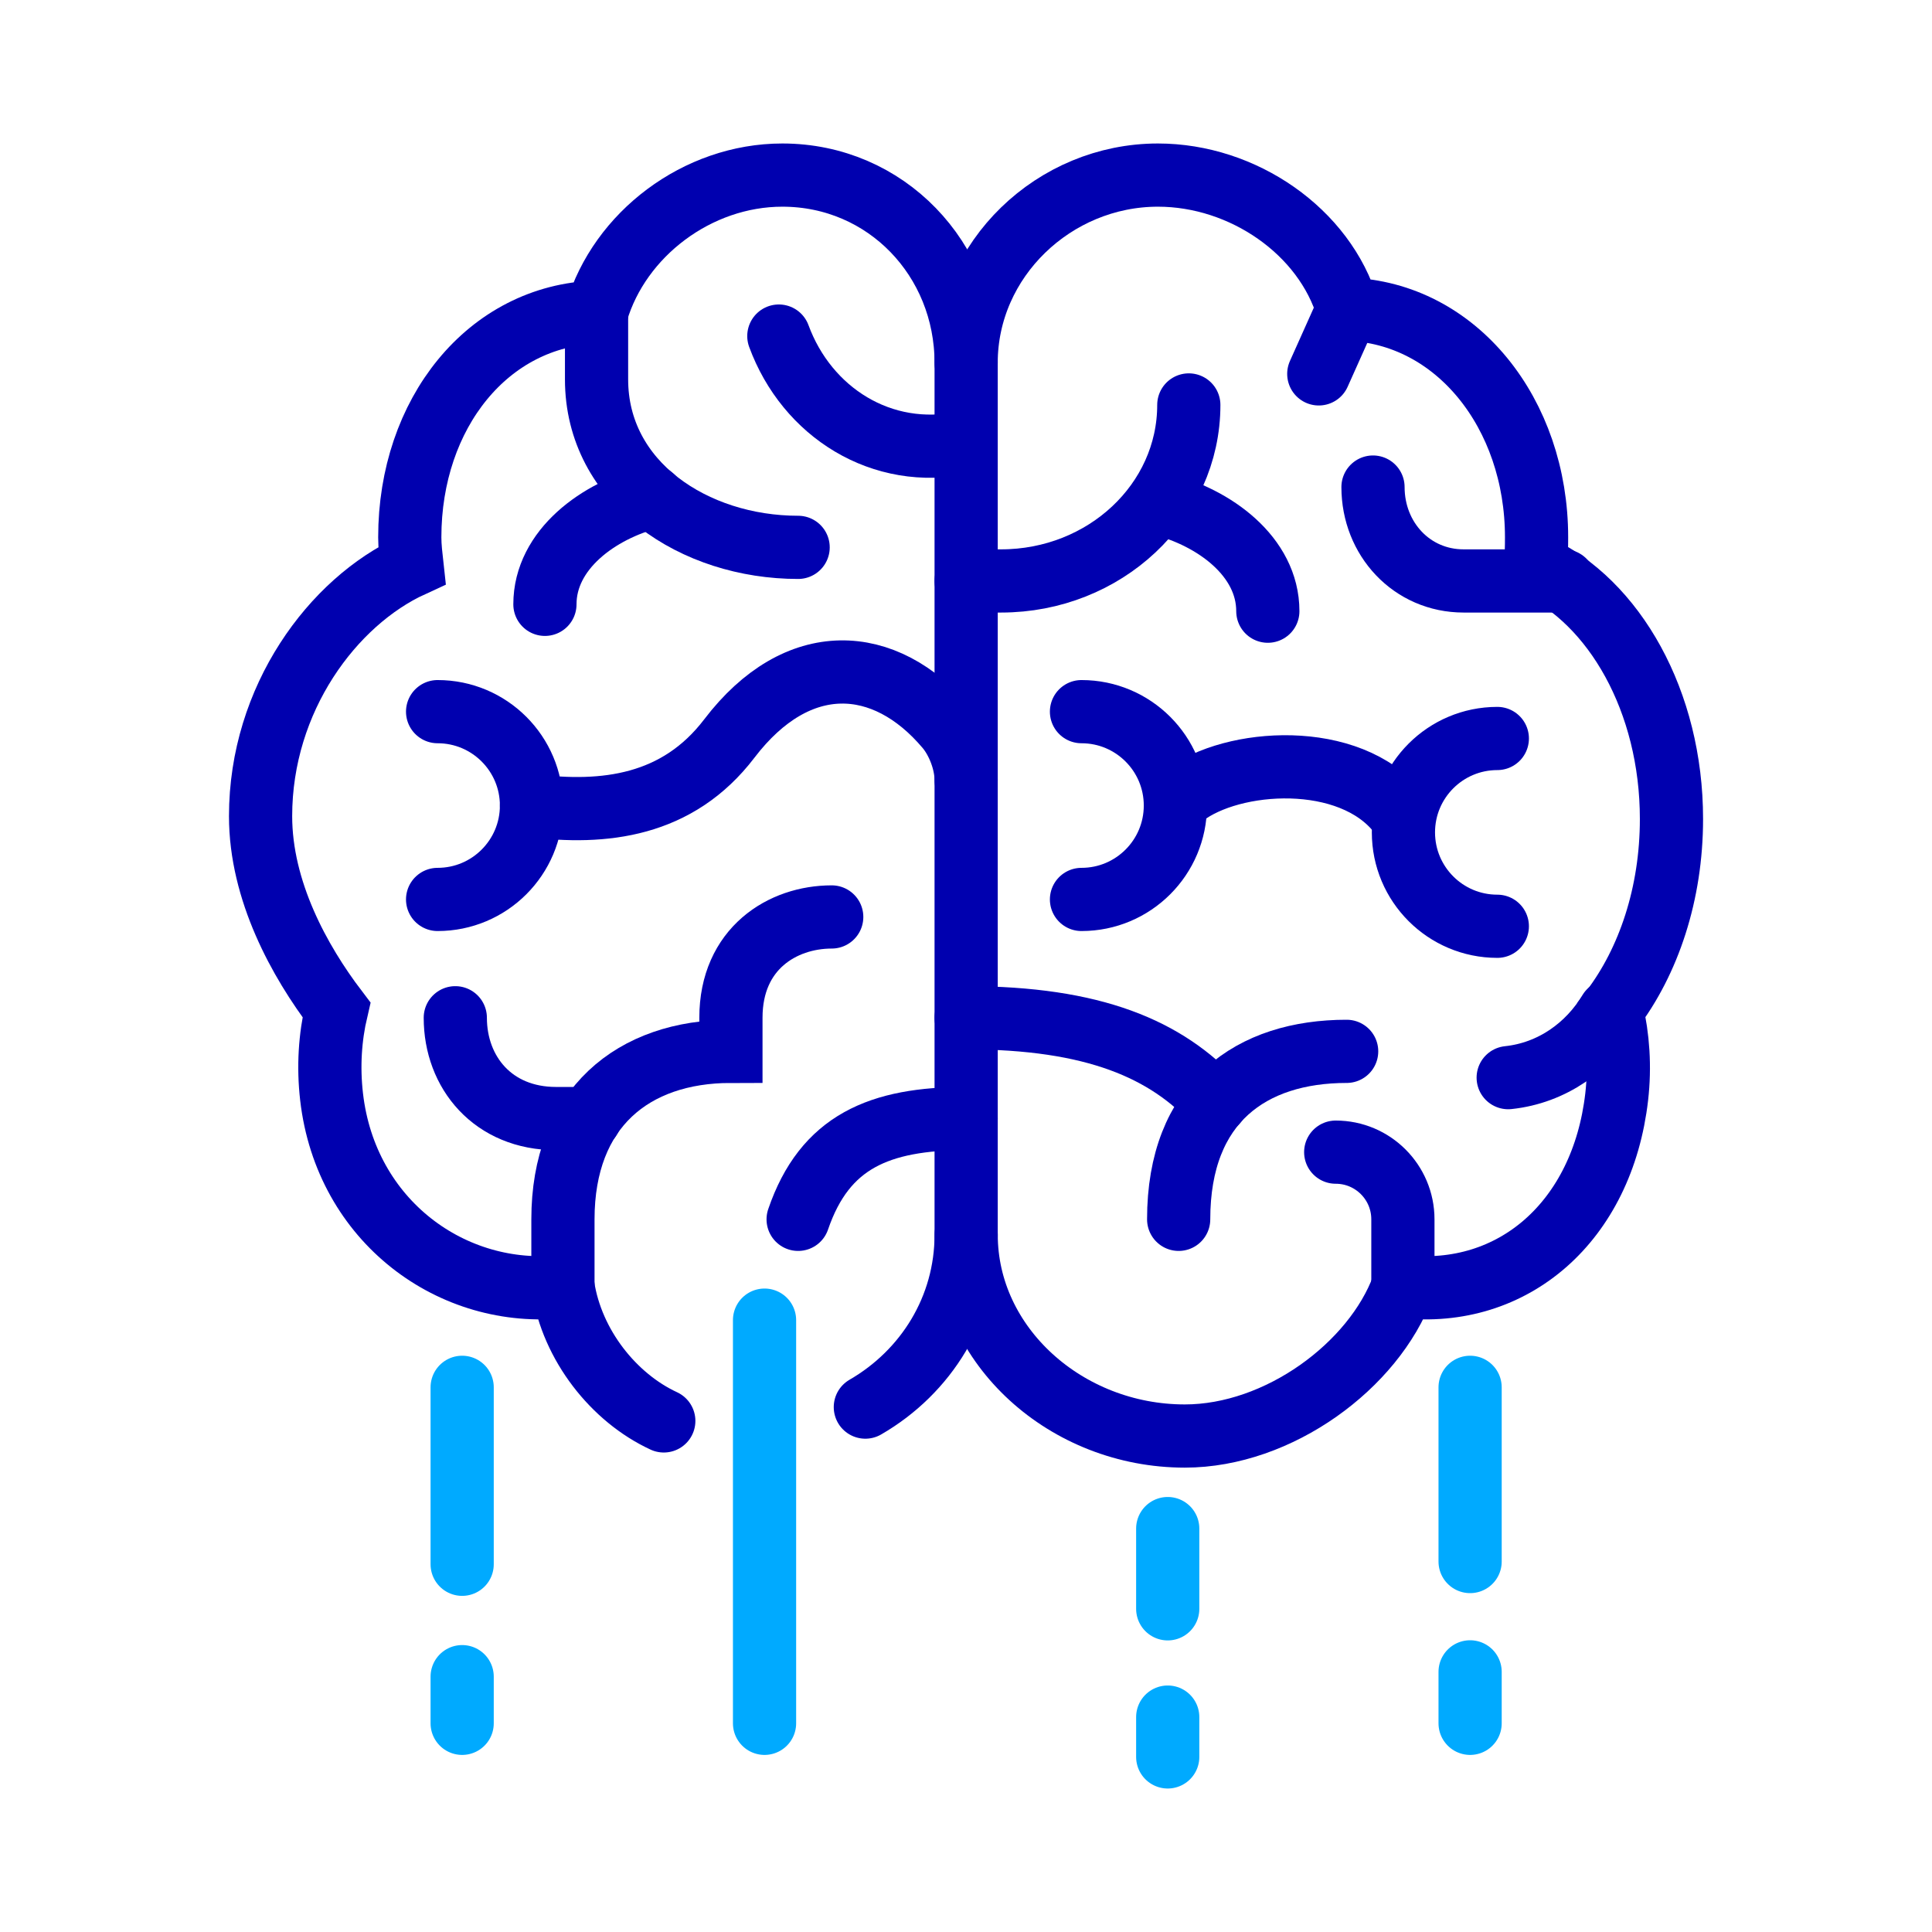
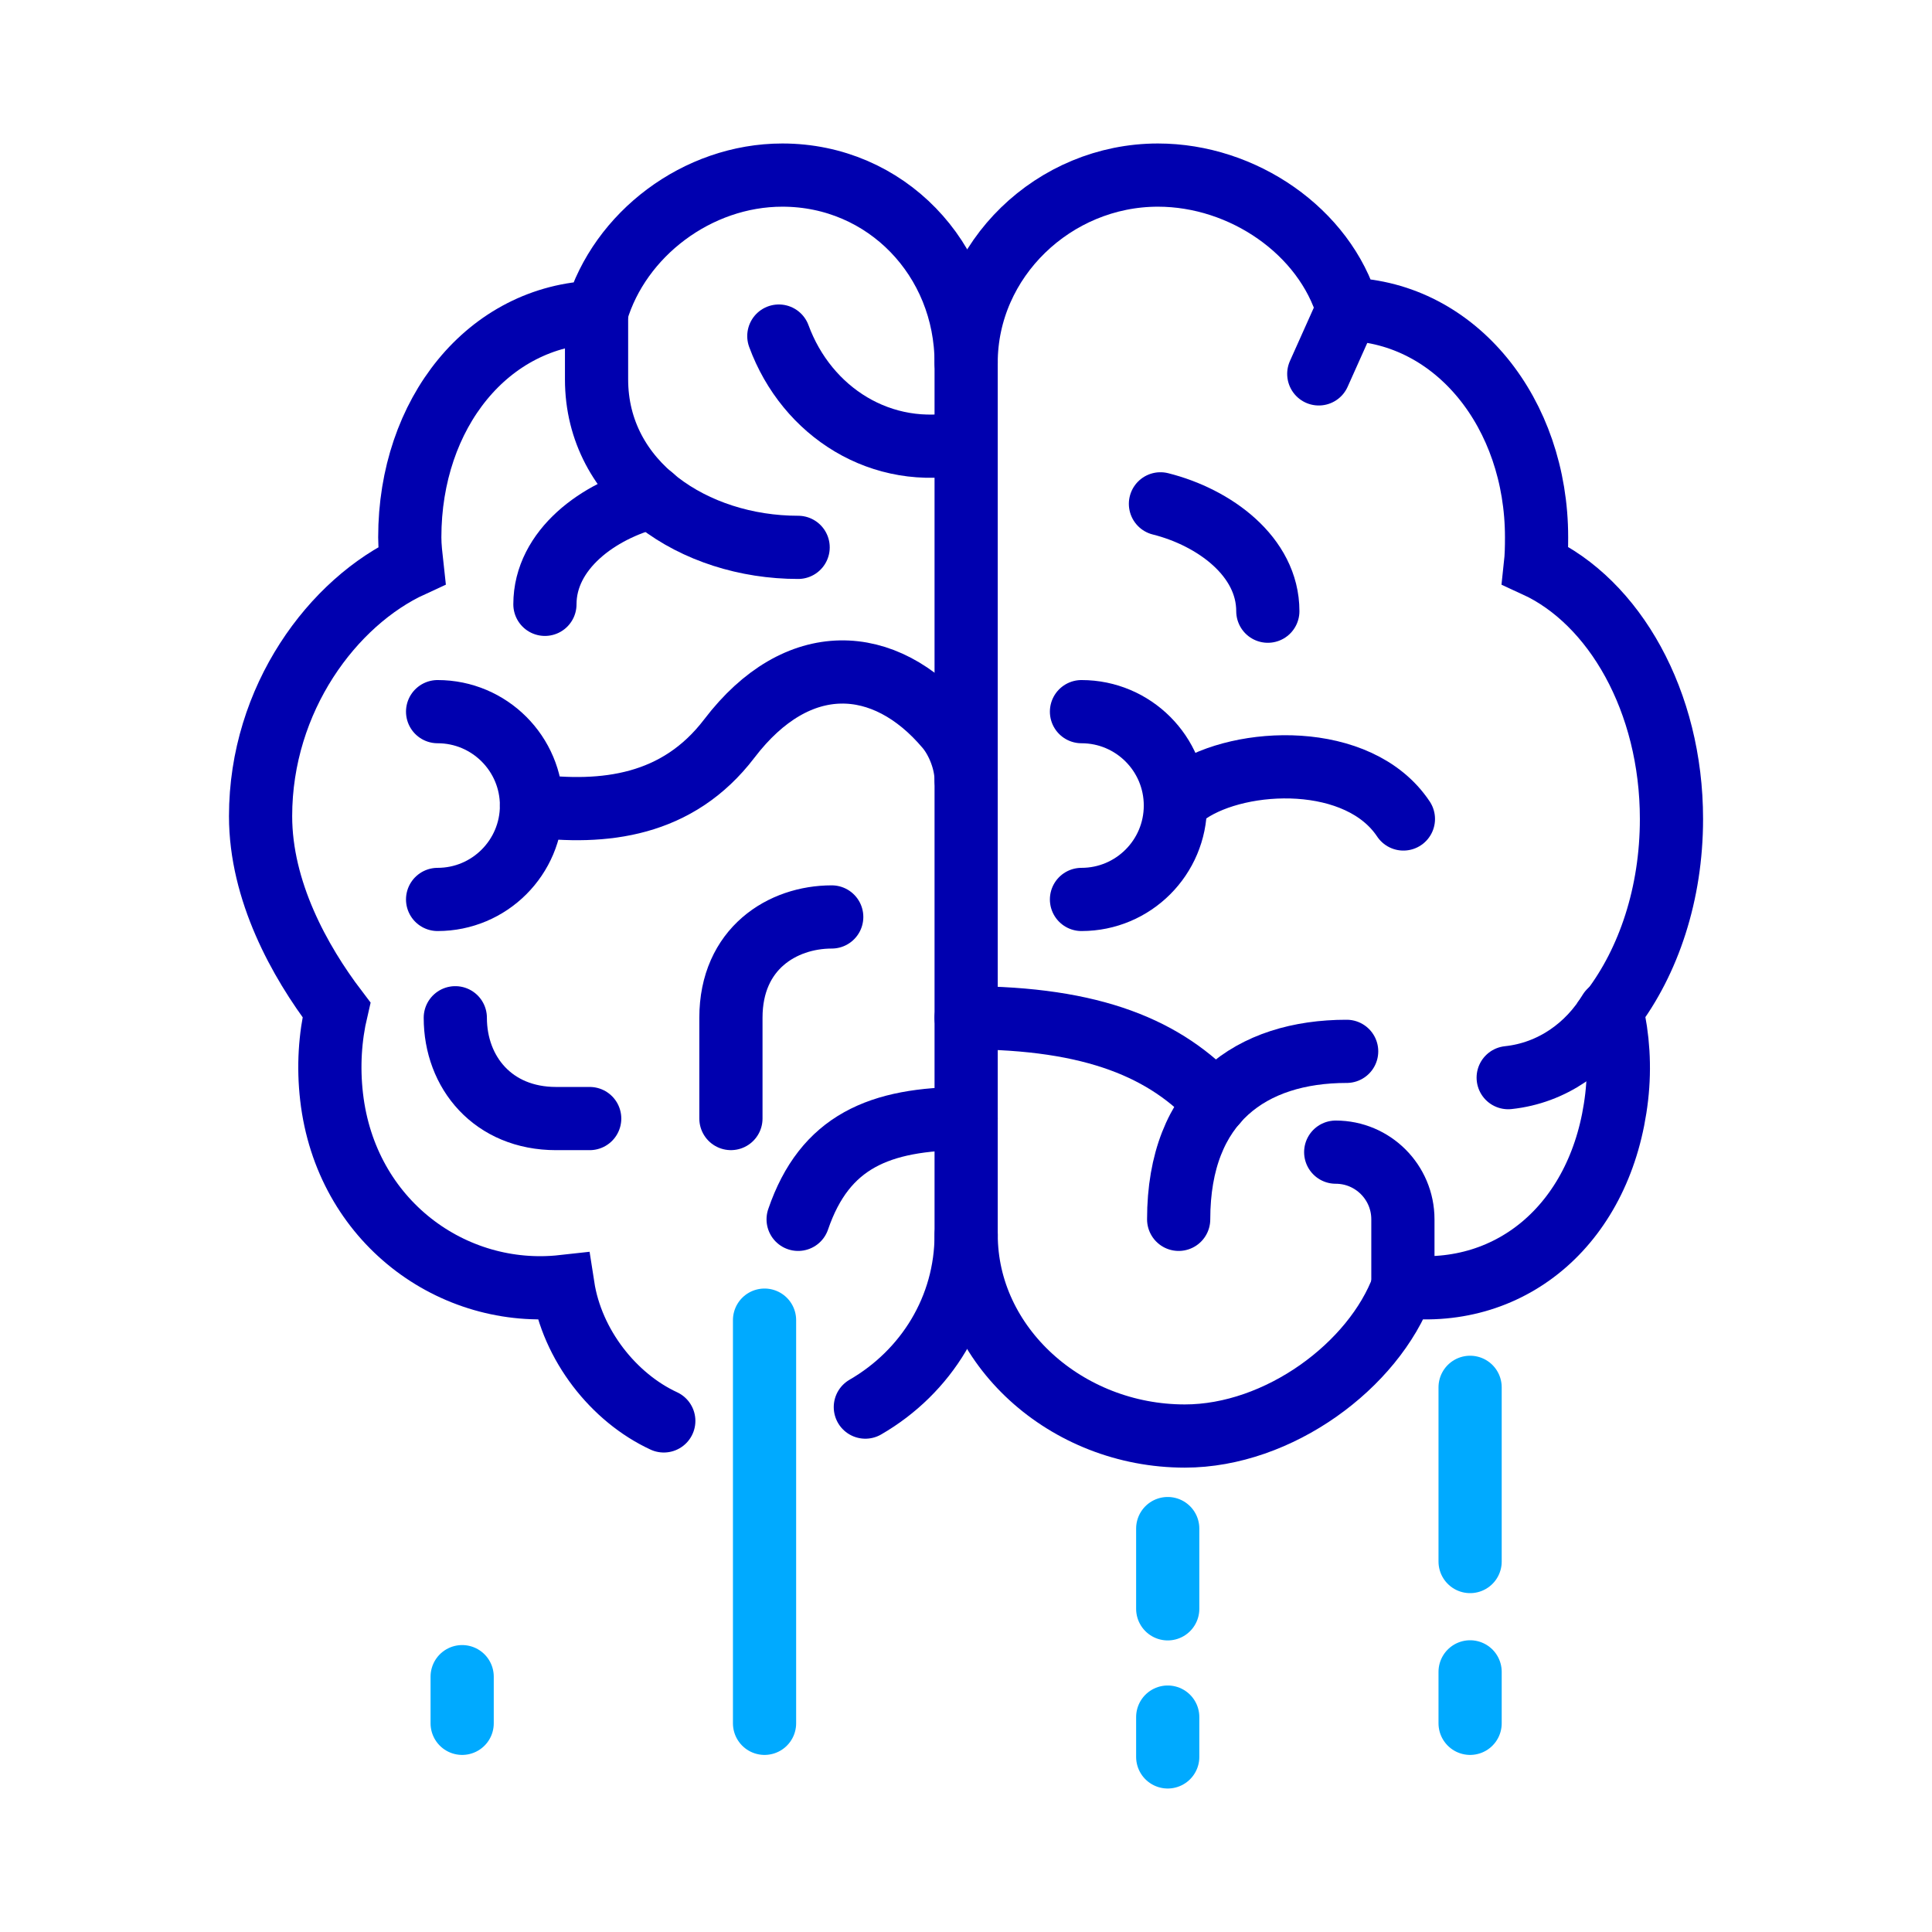
<svg xmlns="http://www.w3.org/2000/svg" version="1.1" id="a" x="0px" y="0px" width="80px" height="80px" viewBox="0 0 80 80" enable-background="new 0 0 80 80" xml:space="preserve">
  <line fill="none" stroke="#00AAFF" stroke-width="2.617" stroke-linecap="round" stroke-linejoin="round" x1="31.658" y1="54.664" x2="31.658" y2="71.359" />
  <line fill="none" stroke="#00AAFF" stroke-width="2.617" stroke-linecap="round" stroke-linejoin="round" x1="48.353" y1="63.295" x2="48.353" y2="66.618" />
  <line fill="none" stroke="#00AAFF" stroke-width="2.617" stroke-linecap="round" stroke-linejoin="round" x1="48.353" y1="72.75" x2="48.353" y2="71.101" />
-   <line fill="none" stroke="#00AAFF" stroke-width="2.617" stroke-linecap="round" stroke-linejoin="round" x1="19.137" y1="57.446" x2="19.137" y2="64.773" />
  <line fill="none" stroke="#00AAFF" stroke-width="2.617" stroke-linecap="round" stroke-linejoin="round" x1="19.137" y1="71.359" x2="19.137" y2="69.427" />
  <line fill="none" stroke="#00AAFF" stroke-width="2.617" stroke-linecap="round" stroke-linejoin="round" x1="60.874" y1="57.446" x2="60.874" y2="64.66" />
  <line fill="none" stroke="#00AAFF" stroke-width="2.617" stroke-linecap="round" stroke-linejoin="round" x1="60.874" y1="71.359" x2="60.874" y2="69.228" />
  <path fill="none" stroke="#0000AF" stroke-width="2.617" stroke-linecap="round" stroke-miterlimit="10" d="M35.832,58.265  c2.525-1.46,4.174-4.109,4.174-7.134V15.026c0-4.295-3.315-7.776-7.61-7.776c-3.527,0-6.741,2.458-7.694,5.676  c-4.493,0.141-7.734,4.195-7.734,9.321c0,0.396,0.049,0.784,0.091,1.167c-3.271,1.5-6.269,5.511-6.269,10.381  c0,3.095,1.611,6.008,3.142,8.022c-0.266,1.135-0.346,2.351-0.202,3.6c0.594,5.169,5.023,8.361,9.582,7.855  c0.377,2.435,2.104,4.606,4.174,5.565" />
  <path fill="none" stroke="#0000AF" stroke-width="2.617" stroke-linecap="round" stroke-miterlimit="10" d="M33.049,22.665  c-4.295,0-8.347-2.662-8.347-6.956v-2.782" />
  <path fill="none" stroke="#0000AF" stroke-width="2.617" stroke-linecap="round" stroke-miterlimit="10" d="M22.008,33.356  c3.009,0.379,6.05,0.034,8.193-2.777c2.824-3.703,6.438-3.488,9.002-0.452c0.461,0.546,0.802,1.426,0.802,2.165" />
  <path fill="none" stroke="#0000AF" stroke-width="2.617" stroke-linecap="round" stroke-miterlimit="10" d="M39.926,18.326  c-3.417,0.728-6.519-1.263-7.676-4.41" />
  <path fill="none" stroke="#0000AF" stroke-width="2.617" stroke-linecap="round" stroke-miterlimit="10" d="M40.005,46.316  c-3.594,0-5.855,0.956-6.956,4.174" />
  <path fill="none" stroke="#0000AF" stroke-width="2.617" stroke-linecap="round" stroke-miterlimit="10" d="M27.009,20.579  c-2.224,0.557-4.445,2.177-4.445,4.445" />
  <path fill="none" stroke="#0000AF" stroke-width="2.617" stroke-linecap="round" stroke-miterlimit="10" d="M18.853,42.143  c0,2.268,1.565,4.174,4.174,4.174h1.391" />
-   <path fill="none" stroke="#0000AF" stroke-width="2.617" stroke-linecap="round" stroke-miterlimit="10" d="M34.44,37.969  c-2.037,0-4.174,1.304-4.174,4.174v1.391c-4.058,0-6.956,2.355-6.956,6.956v2.782" />
+   <path fill="none" stroke="#0000AF" stroke-width="2.617" stroke-linecap="round" stroke-miterlimit="10" d="M34.44,37.969  c-2.037,0-4.174,1.304-4.174,4.174v1.391v2.782" />
  <path fill="none" stroke="#0000AF" stroke-width="2.617" stroke-linecap="round" stroke-miterlimit="10" d="M18.12,29.468  c2.147,0,3.888,1.741,3.888,3.888c0,2.147-1.741,3.888-3.888,3.888" />
  <path fill="none" stroke="#0000AF" stroke-width="2.617" stroke-linecap="round" stroke-miterlimit="10" d="M40.005,15.026  c0-4.295,3.648-7.776,7.943-7.776c3.527,0,6.907,2.336,7.86,5.555c4.493,0.141,7.818,4.317,7.818,9.443  c0,0.396-0.007,0.784-0.049,1.167c3.271,1.5,5.635,5.628,5.635,10.498c0,3.095-0.945,5.891-2.476,7.905  c0.266,1.135,0.351,2.351,0.208,3.6c-0.595,5.169-4.292,8.361-8.851,7.855c-1.203,3.265-5.141,6.19-9.033,6.19  c-4.908,0-9.053-3.73-9.053-8.332" />
  <path fill="none" stroke="#0000AF" stroke-width="2.617" stroke-linecap="round" stroke-miterlimit="10" d="M48.052,20.863  c2.224,0.557,4.446,2.177,4.446,4.445" />
-   <path fill="none" stroke="#0000AF" stroke-width="2.617" stroke-linecap="round" stroke-miterlimit="10" d="M49.226,16.768  c0,4.025-3.482,7.288-7.776,7.288h-1.445" />
  <path fill="none" stroke="#0000AF" stroke-width="2.617" stroke-linecap="round" stroke-miterlimit="10" d="M55.762,43.534  c-3.942,0-6.956,2.096-6.956,6.956" />
  <path fill="none" stroke="#0000AF" stroke-width="2.617" stroke-linecap="round" stroke-miterlimit="10" d="M50.338,45.676  c-2.044-2.223-5.029-3.533-10.333-3.533" />
-   <path fill="none" stroke="#0000AF" stroke-width="2.617" stroke-linecap="round" stroke-miterlimit="10" d="M56.853,20.168  c0,2.147,1.606,3.888,3.753,3.888h4.158" />
-   <path fill="none" stroke="#0000AF" stroke-width="2.617" stroke-linecap="round" stroke-miterlimit="10" d="M62.001,30.579  c-2.147,0-3.888,1.741-3.888,3.888s1.741,3.888,3.888,3.888" />
  <path fill="none" stroke="#0000AF" stroke-width="2.617" stroke-linecap="round" stroke-miterlimit="10" d="M44.782,29.468  c2.147,0,3.888,1.741,3.888,3.888c0,2.147-1.741,3.888-3.888,3.888" />
  <path fill="none" stroke="#0000AF" stroke-width="2.617" stroke-linecap="round" stroke-miterlimit="10" d="M49.225,32.801  c2.162-1.453,7.036-1.666,8.887,1.111" />
  <path fill="none" stroke="#0000AF" stroke-width="2.617" stroke-linecap="round" stroke-miterlimit="10" d="M66.649,41.877  c-0.877,1.461-2.368,2.552-4.198,2.746" />
  <line fill="none" stroke="#0000AF" stroke-width="2.617" stroke-linecap="round" stroke-miterlimit="10" x1="55.807" y1="12.805" x2="54.608" y2="15.482" />
  <path fill="none" stroke="#0000AF" stroke-width="2.617" stroke-linecap="round" stroke-miterlimit="10" d="M55.309,47.708  c1.537,0,2.782,1.246,2.782,2.782v2.782" />
</svg>